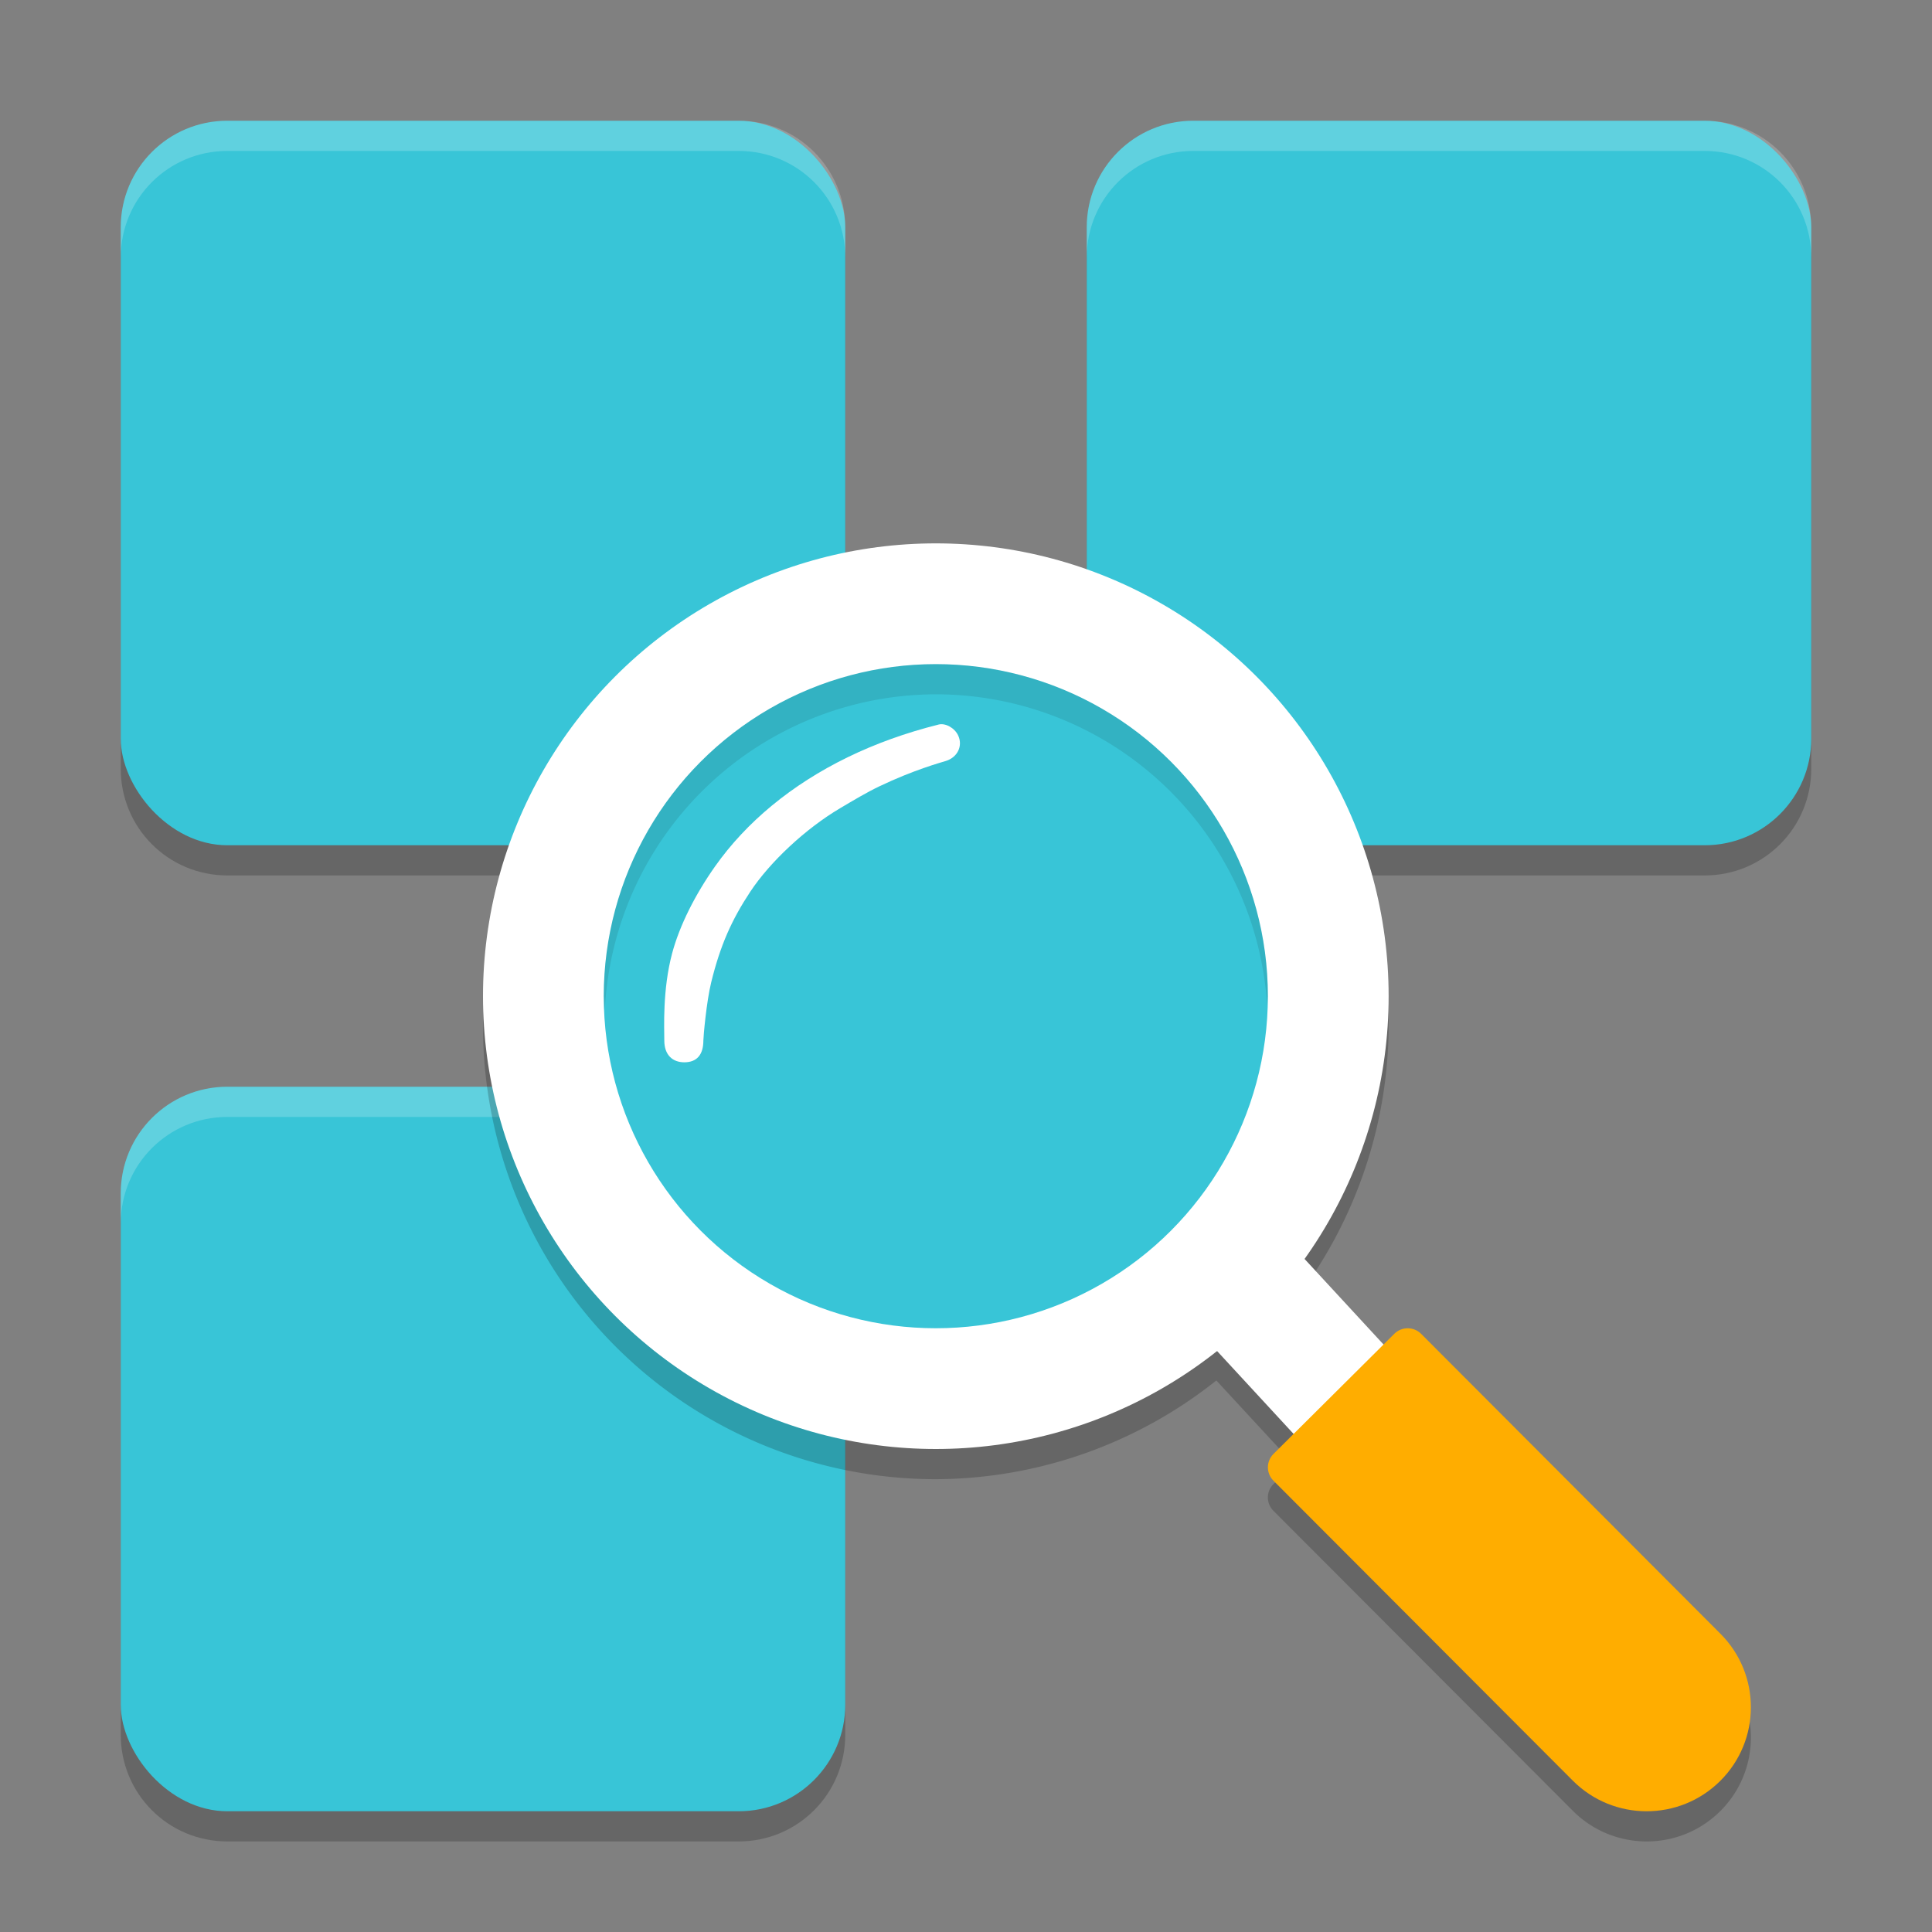
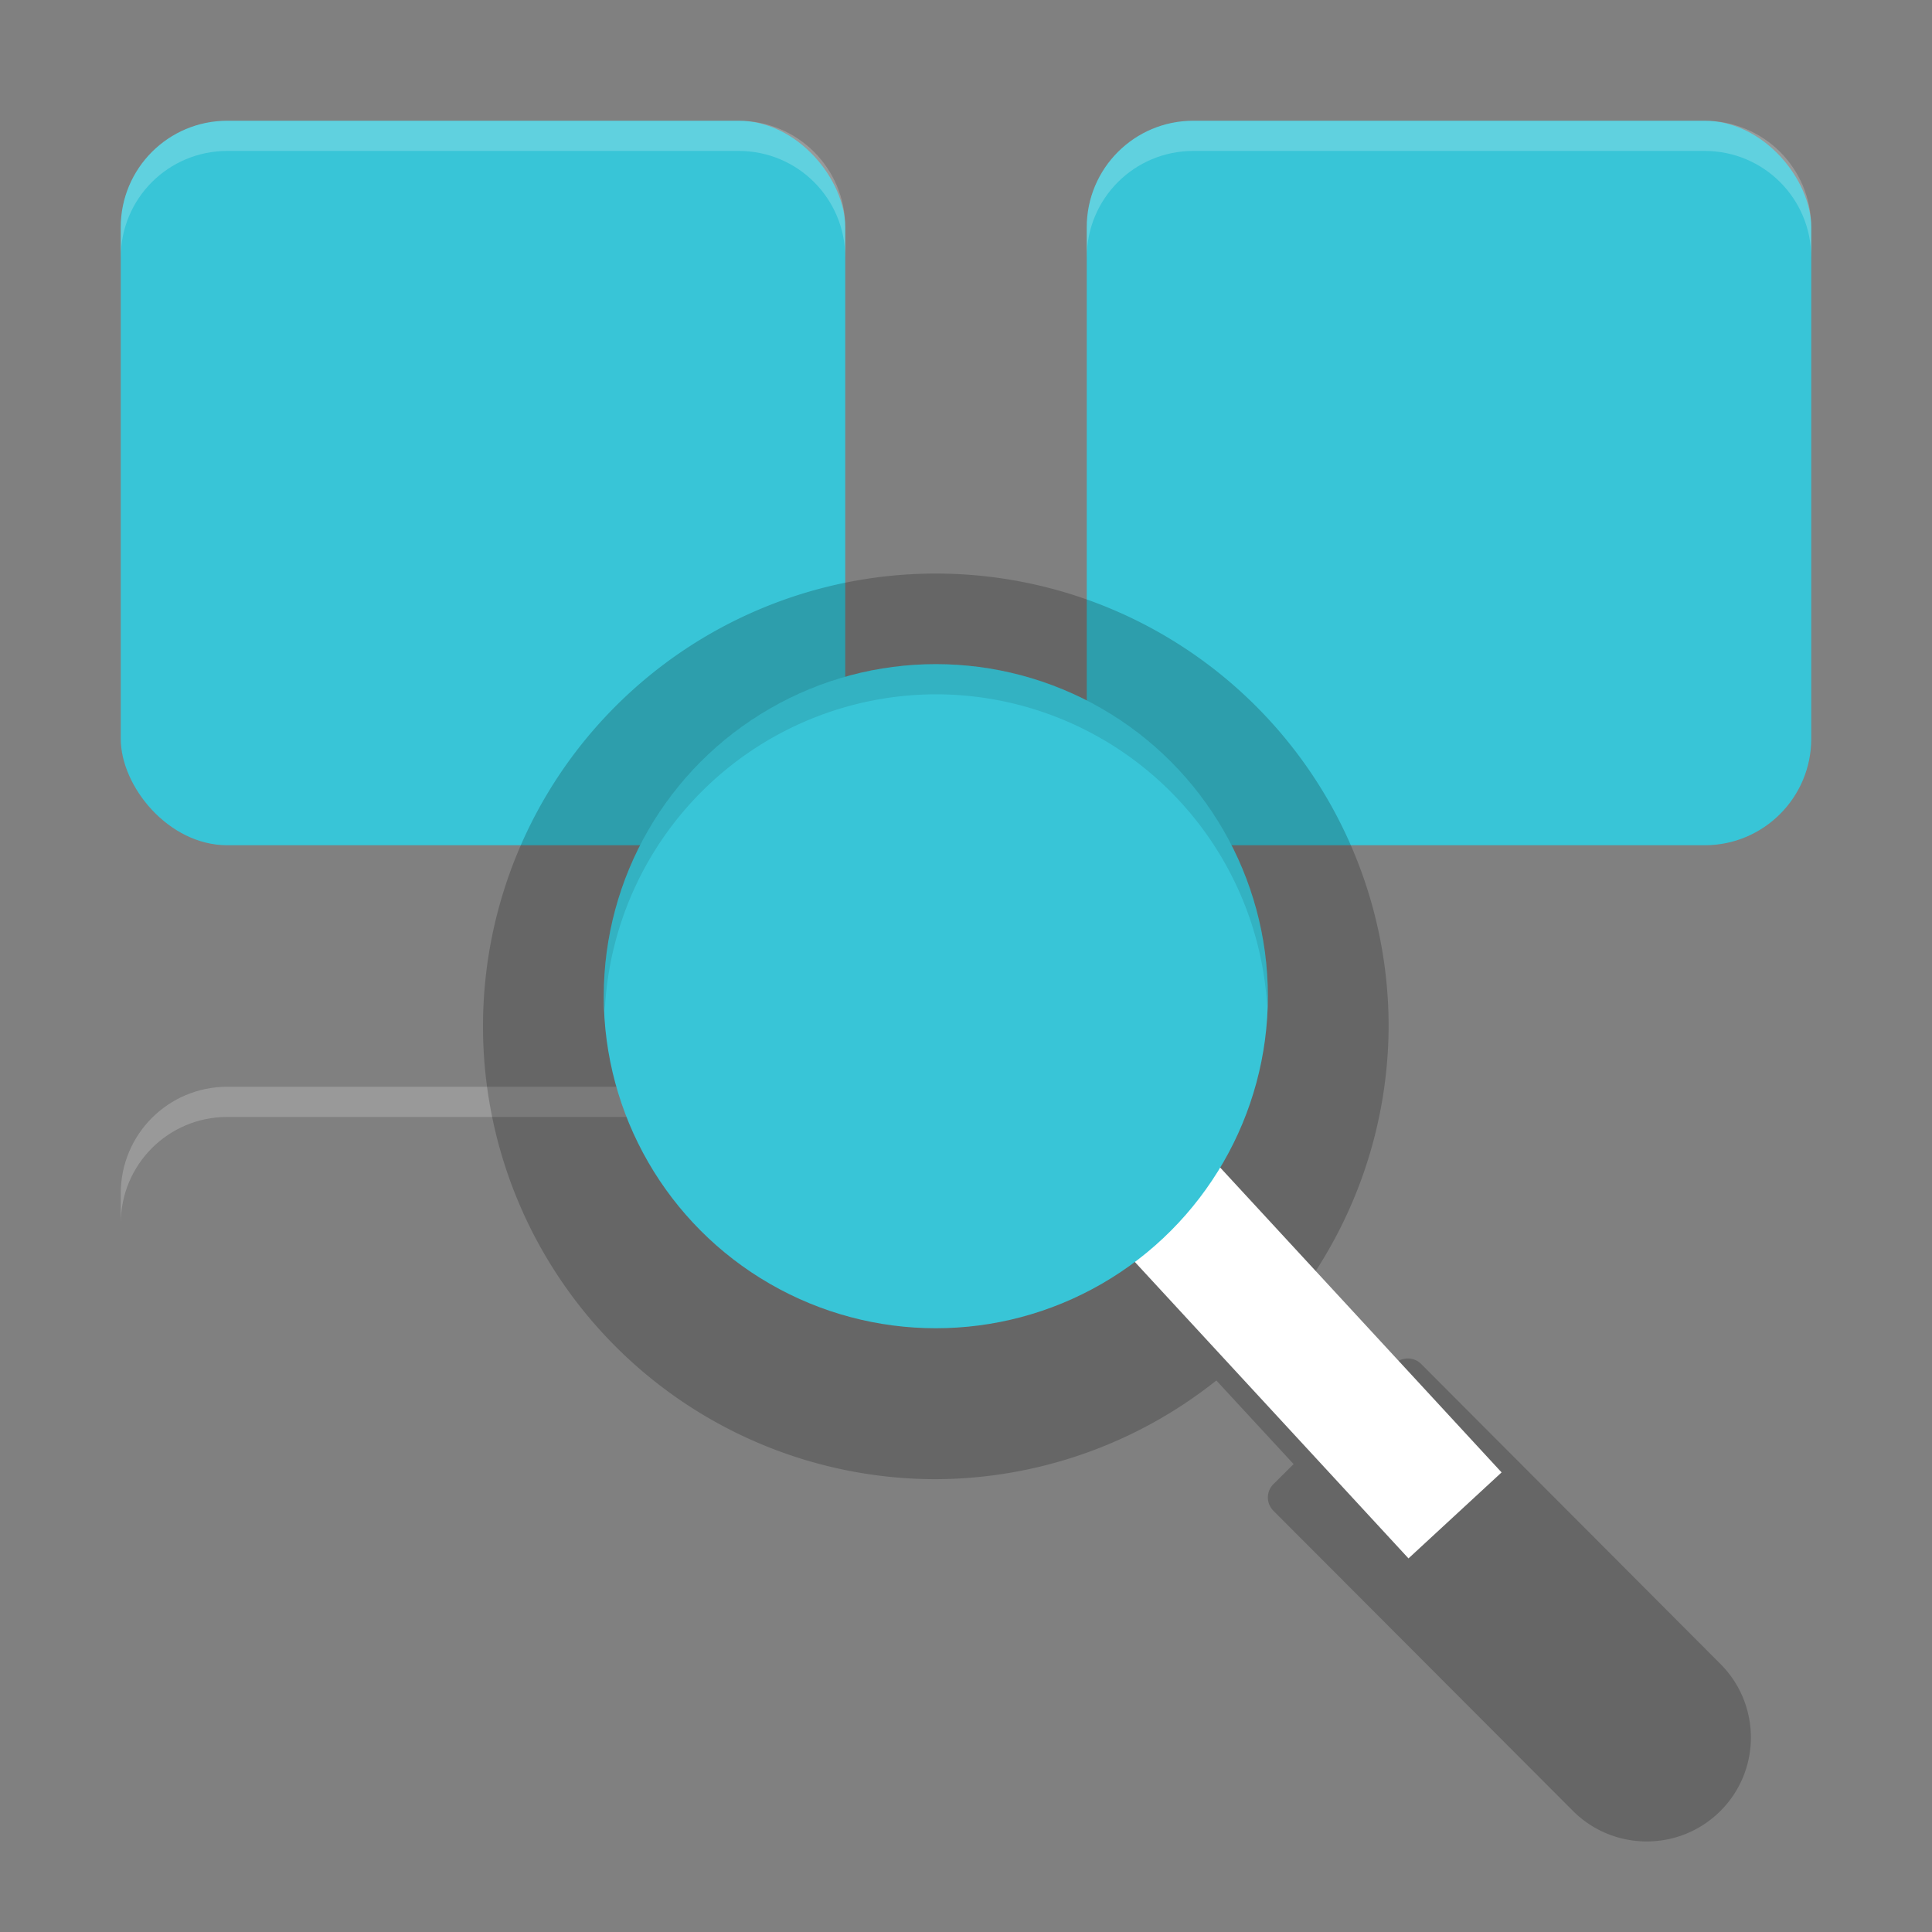
<svg xmlns="http://www.w3.org/2000/svg" width="64" height="64" version="1.1">
  <rect width="100%" height="100%" fill="#808080" stroke="none" />
-   <path style="opacity:0.2" d="M 7.531,5 C 5.576,5 4,6.576 4,8.531 V 25.469 c 0,1.955 1.576,3.531 3.531,3.531 h 16.938 C 26.424,29 28,27.424 28,25.469 V 8.531 c 0,-1.955 -1.576,-3.531 -3.531,-3.531 z m 32,0 C 37.576,5 36,6.576 36,8.531 V 25.469 c 0,1.955 1.576,3.531 3.531,3.531 h 16.938 C 58.424,29 60,27.424 60,25.469 V 8.531 c 0,-1.955 -1.576,-3.531 -3.531,-3.531 z m -32,32 C 5.576,37 4,38.576 4,40.531 v 16.938 c 0,1.955 1.576,3.531 3.531,3.531 h 16.938 c 1.955,0 3.531,-1.576 3.531,-3.531 v -16.938 c 0,-1.955 -1.576,-3.531 -3.531,-3.531 z" />
-   <rect style="fill:#38c5d7" width="24" height="24" x="4" y="36" rx="3.529" ry="3.529" />
  <rect style="fill:#38c5d7" width="24" height="24" x="4" y="4" rx="3.529" ry="3.529" />
  <rect style="fill:#38c5d7" width="24" height="24" x="36" y="4" rx="3.529" ry="3.529" />
  <path style="opacity:0.2;fill:#ffffff" d="M 7.531 4 C 5.576 4 4 5.576 4 7.531 L 4 8.531 C 4 6.576 5.576 5 7.531 5 L 24.469 5 C 26.424 5 28 6.576 28 8.531 L 28 7.531 C 28 5.576 26.424 4 24.469 4 L 7.531 4 z M 39.531 4 C 37.576 4 36 5.576 36 7.531 L 36 8.531 C 36 6.576 37.576 5 39.531 5 L 56.469 5 C 58.424 5 60 6.576 60 8.531 L 60 7.531 C 60 5.576 58.424 4 56.469 4 L 39.531 4 z M 7.531 36 C 5.576 36 4 37.576 4 39.531 L 4 40.531 C 4 38.576 5.576 37 7.531 37 L 24.469 37 C 26.424 37 28 38.576 28 40.531 L 28 39.531 C 28 37.576 26.424 36 24.469 36 L 7.531 36 z" />
  <path style="opacity:0.2" d="m 31,19 a 15,15 0 0 0 -15,15 15,15 0 0 0 15,15 15,15 0 0 0 9.293,-3.27 l 2.559,2.77 -0.668,0.664 c -0.246,0.244 -0.245,0.638 0,0.883 l 9.918,9.938 c 1.346,1.349 3.532,1.355 4.883,0.012 1.352,-1.343 1.354,-3.526 0.008,-4.875 l -9.914,-9.938 c -0.245,-0.245 -0.645,-0.244 -0.891,0 L 45.832,45.539 43.191,42.68 A 15,15 0 0 0 46,34 a 15,15 0 0 0 -15,-15 z" />
  <path style="fill:#ffffff" d="m 32.942,30.575 -3.084,2.849 16.8,18.2 3.084,-2.849 z" />
-   <circle style="fill:#ffffff" cx="31" cy="33" r="15" />
  <circle style="fill:#38c5d7" cx="31" cy="33" r="11" />
-   <path fill="#ffad00" d="m 46.189,44.183 c 0.246,-0.244 0.643,-0.243 0.888,0.002 l 9.917,9.937 c 1.346,1.349 1.342,3.531 -0.01,4.874 -1.351,1.343 -3.538,1.339 -4.883,-0.01 l -9.917,-9.937 c -0.245,-0.245 -0.244,-0.642 0.002,-0.886 z" />
-   <path fill="#ffffff" d="m 31.093,24.001 c 0.226,-0.056 0.529,0.11 0.647,0.361 0.163,0.347 -0.02,0.726 -0.408,0.846 -0.171,0.053 -1.069,0.298 -2.208,0.843 -0.408,0.195 -0.847,0.457 -1.294,0.722 -1.141,0.675 -2.321,1.775 -2.977,2.767 -0.614,0.929 -0.992,1.771 -1.294,3.003 -0.159,0.648 -0.259,1.805 -0.259,1.925 0,0.481 -0.225,0.717 -0.619,0.722 -0.398,0.005 -0.675,-0.24 -0.675,-0.722 0,-0.41 -0.064,-1.677 0.259,-2.887 0.246,-0.922 0.764,-1.949 1.424,-2.883 1.029,-1.457 2.523,-2.705 4.401,-3.618 0.907,-0.441 1.909,-0.805 3.005,-1.079 z" />
+   <path fill="#ffffff" d="m 31.093,24.001 z" />
  <path style="opacity:0.1" d="M 31 22 A 11 11 0 0 0 20 33 A 11 11 0 0 0 20.035 33.469 A 11 11 0 0 1 31 23 A 11 11 0 0 1 41.977 33.326 A 11 11 0 0 0 42 33 A 11 11 0 0 0 31 22 z" />
</svg>